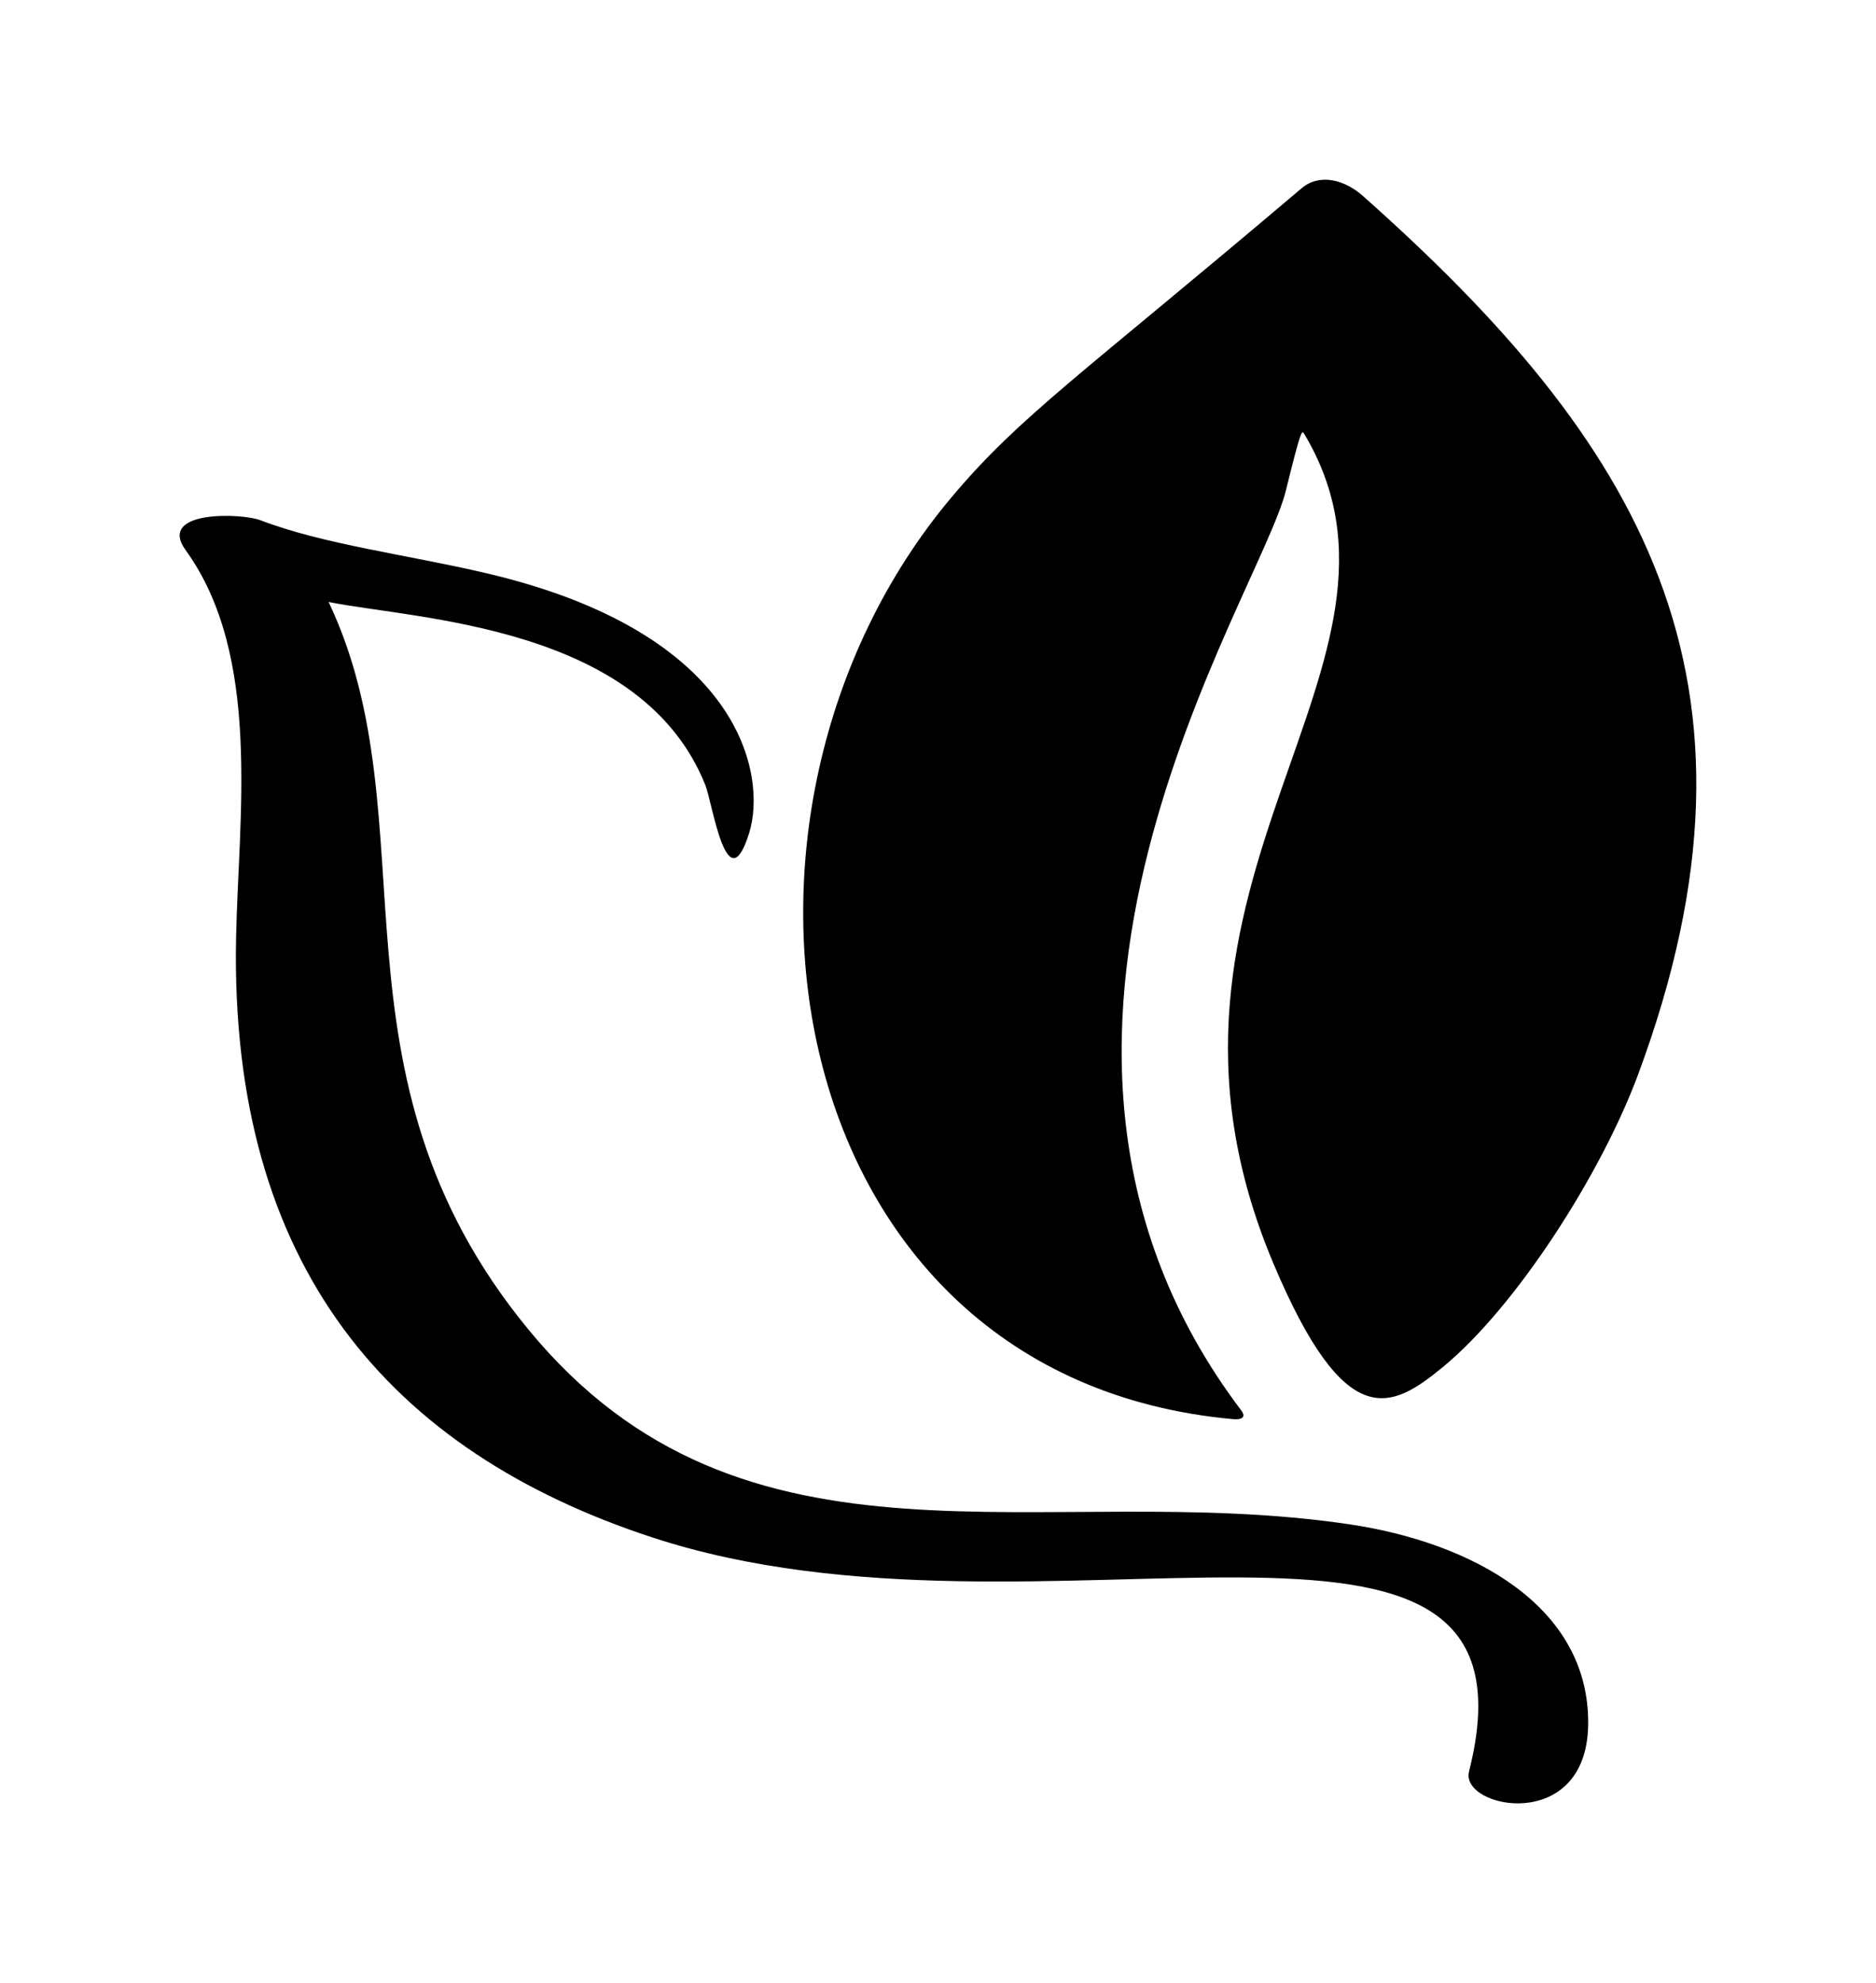
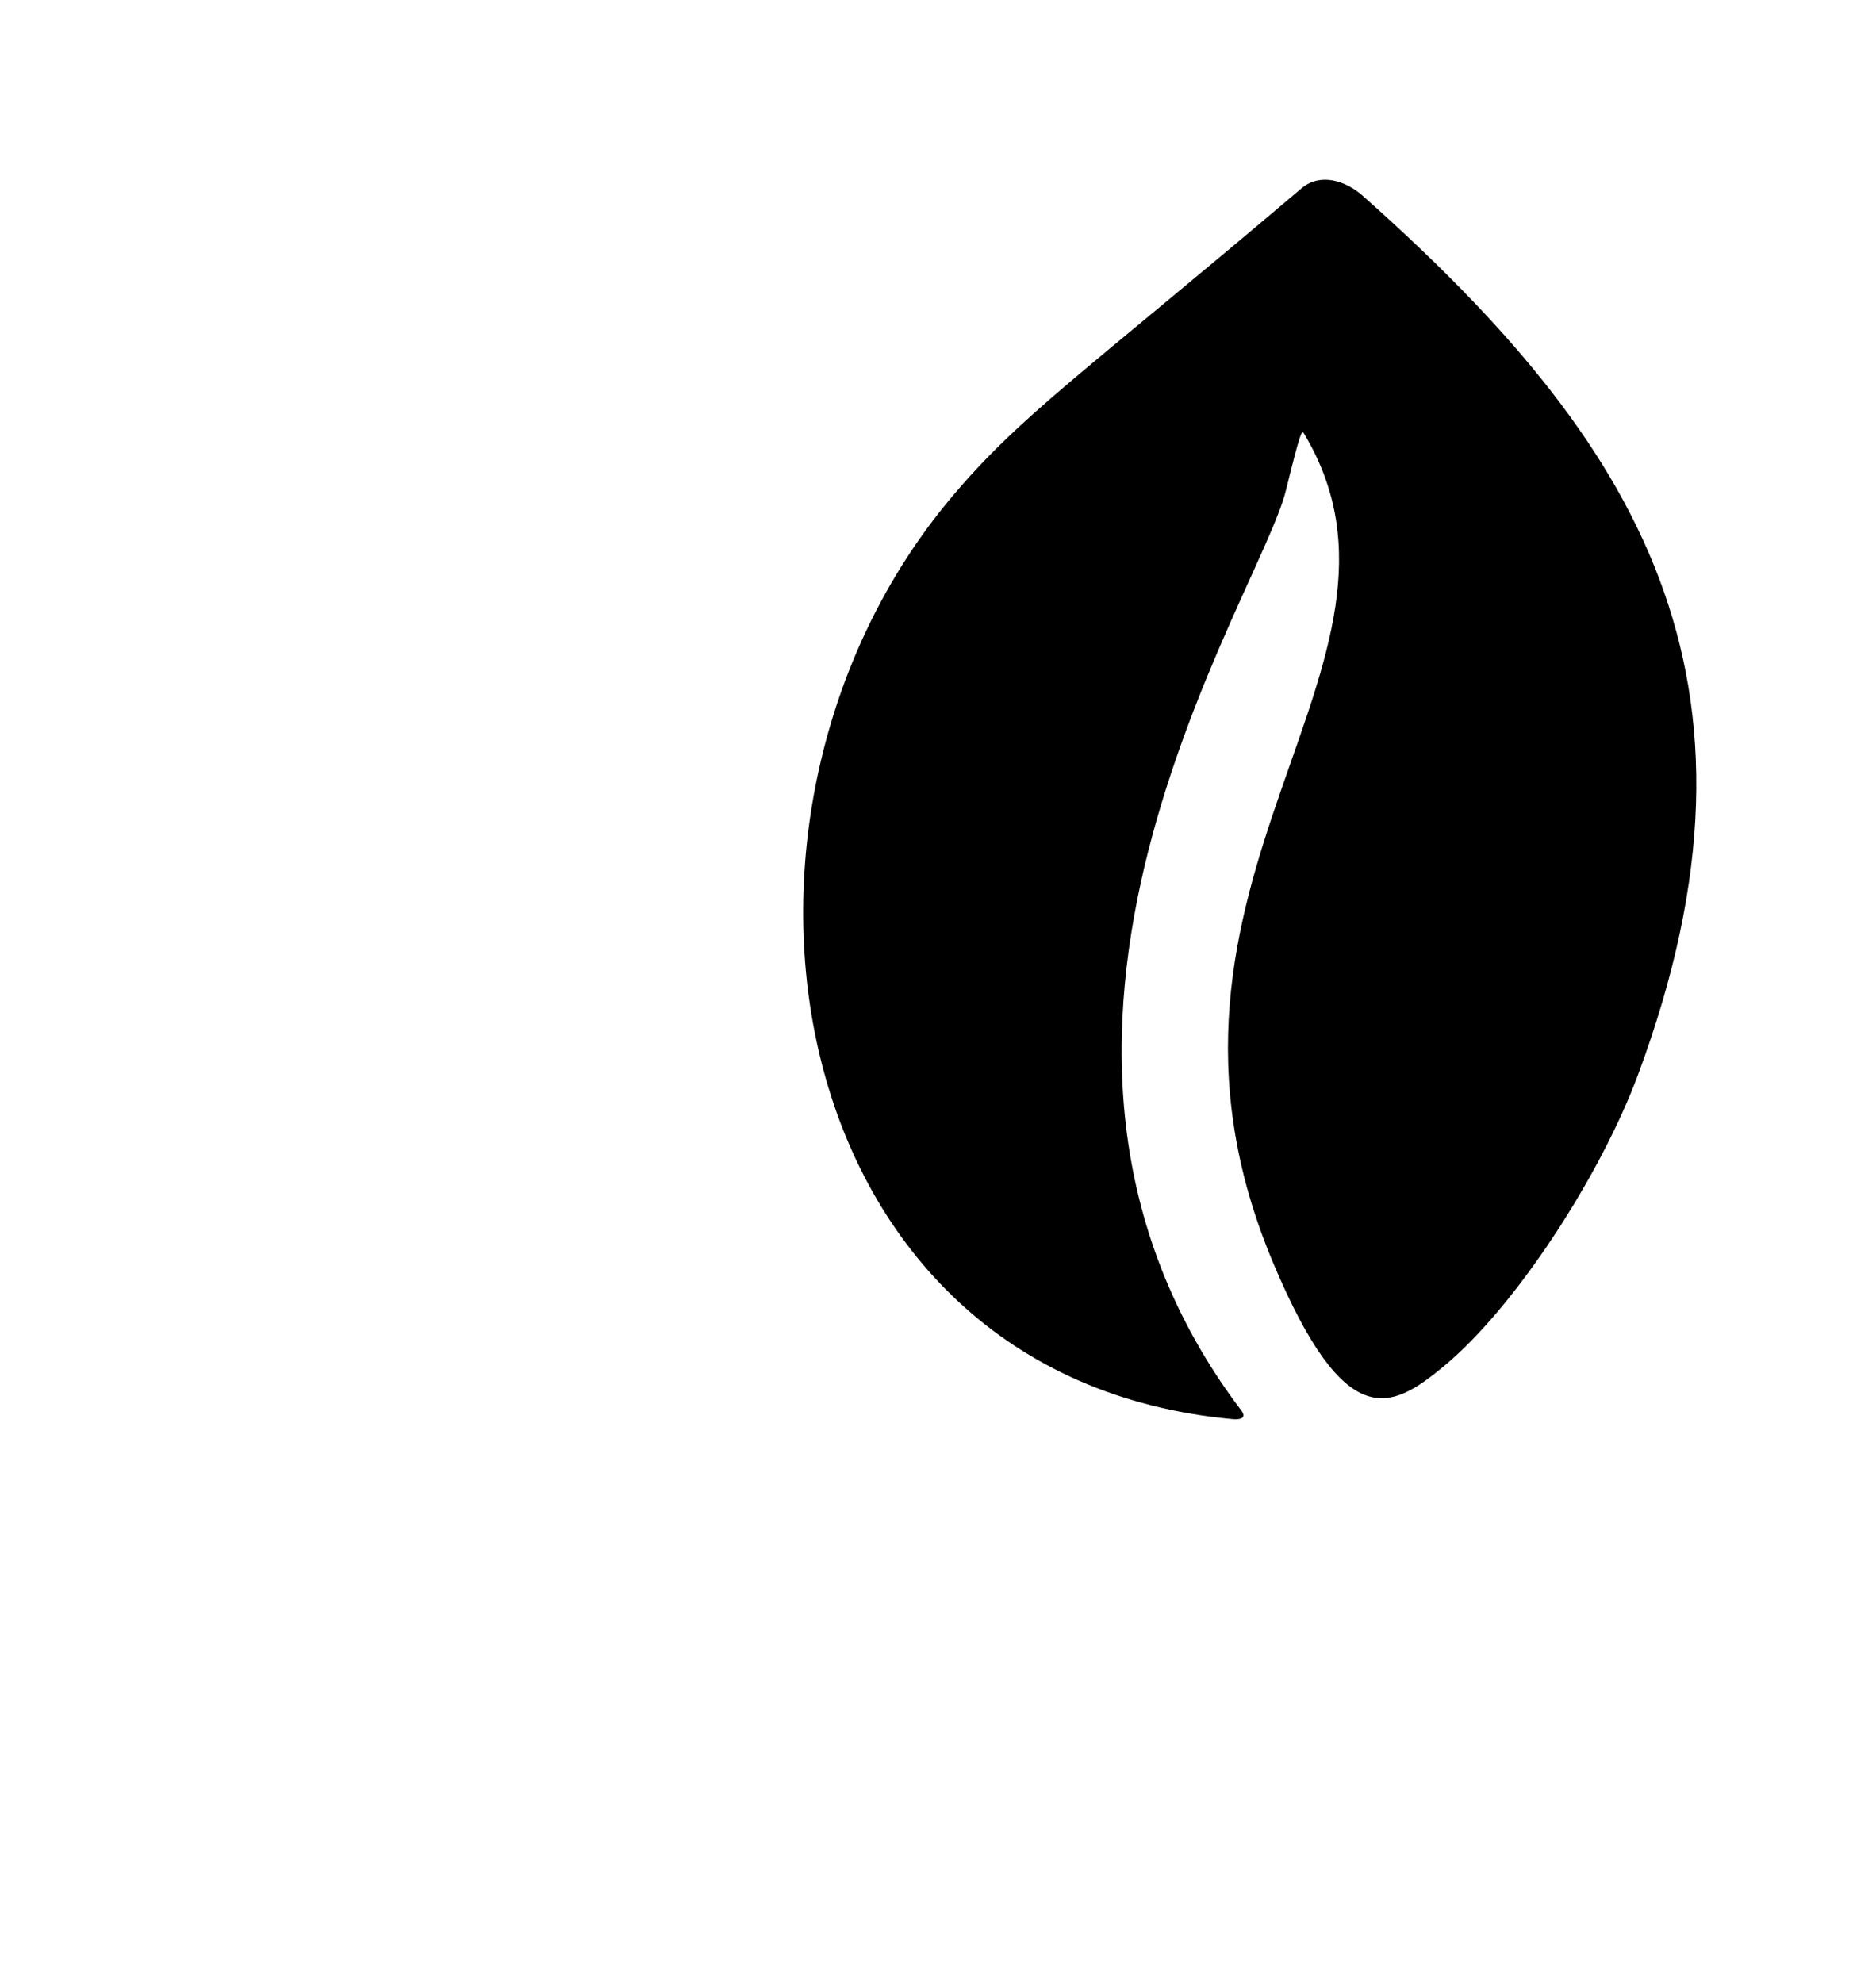
<svg xmlns="http://www.w3.org/2000/svg" id="Layer_1" x="0px" y="0px" width="104.415px" height="110.35px" viewBox="0 0 104.415 110.35" xml:space="preserve">
  <g>
    <path d="M71.571,27.293c-1.457,5.955-18.147,30.506-2.483,51.194c0.206,0.272,0.198,0.542-0.497,0.479 c-25.375-2.332-30.434-33.657-15.65-51.271c3.823-4.555,7.143-6.742,19.5-17.216c1.018-0.862,2.417-0.461,3.41,0.42 c15.356,13.637,23.514,26.835,15.323,48.894c-2.067,5.566-6.801,12.935-10.862,16.274c-2.87,2.36-5.42,3.778-9.448-5.787 c-8.968-21.295,9.508-33.278,1.683-46.207C72.449,24.072,72.443,23.732,71.571,27.293L71.571,27.293z" />
-     <path d="M88.395,95.959c0.079-6.601-6.488-10.123-13.258-11.133c-17.081-2.547-33.677,3.831-45.742-10.862 C17.67,59.686,24.096,45.74,18.291,33.499c4.916,0.981,17.41,1.294,20.966,10.186c0.399,0.998,1.21,6.652,2.446,2.648 c0.967-3.134-0.341-11.095-14.648-14.439c-4.452-1.041-9.033-1.594-12.566-2.947c-1.042-0.399-5.769-0.567-4.157,1.665 c4.255,5.891,2.939,14.819,2.807,21.604c-0.353,18.245,8.55,28.548,23.18,33.34c21.74,7.121,50.137-5.536,45.445,13.02 C81.243,100.638,88.322,102.074,88.395,95.959L88.395,95.959z" />
  </g>
</svg>